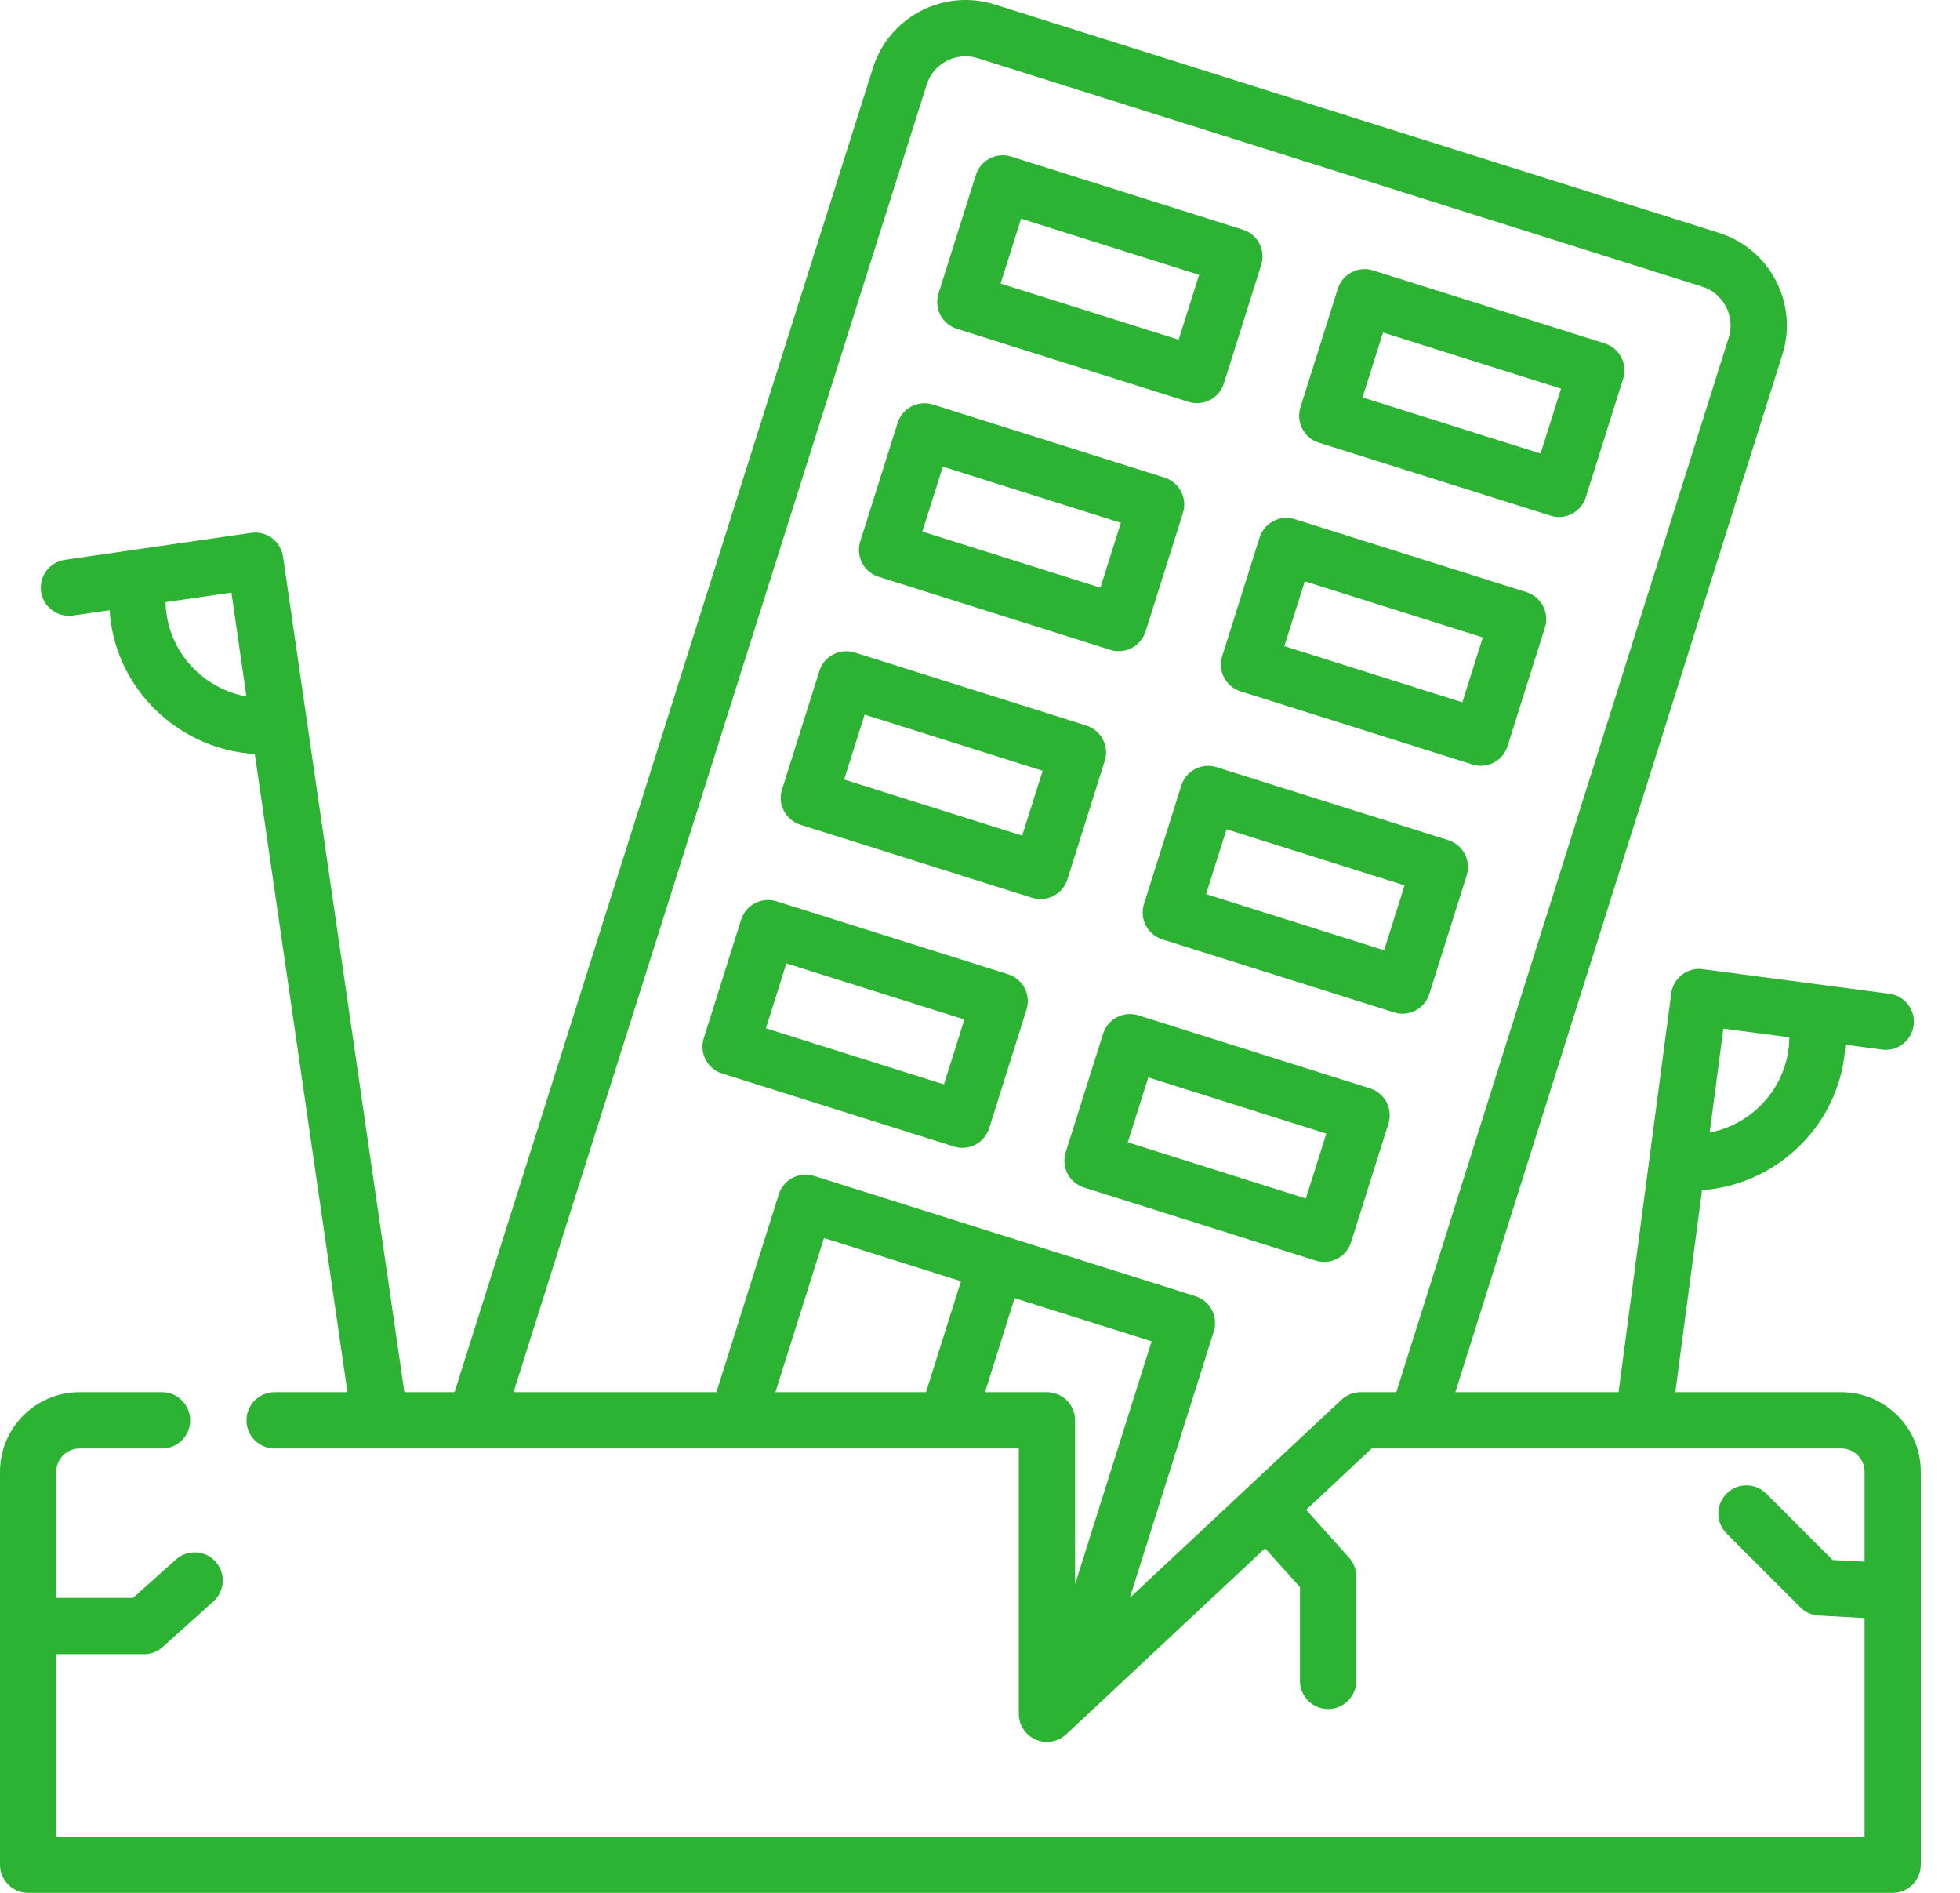
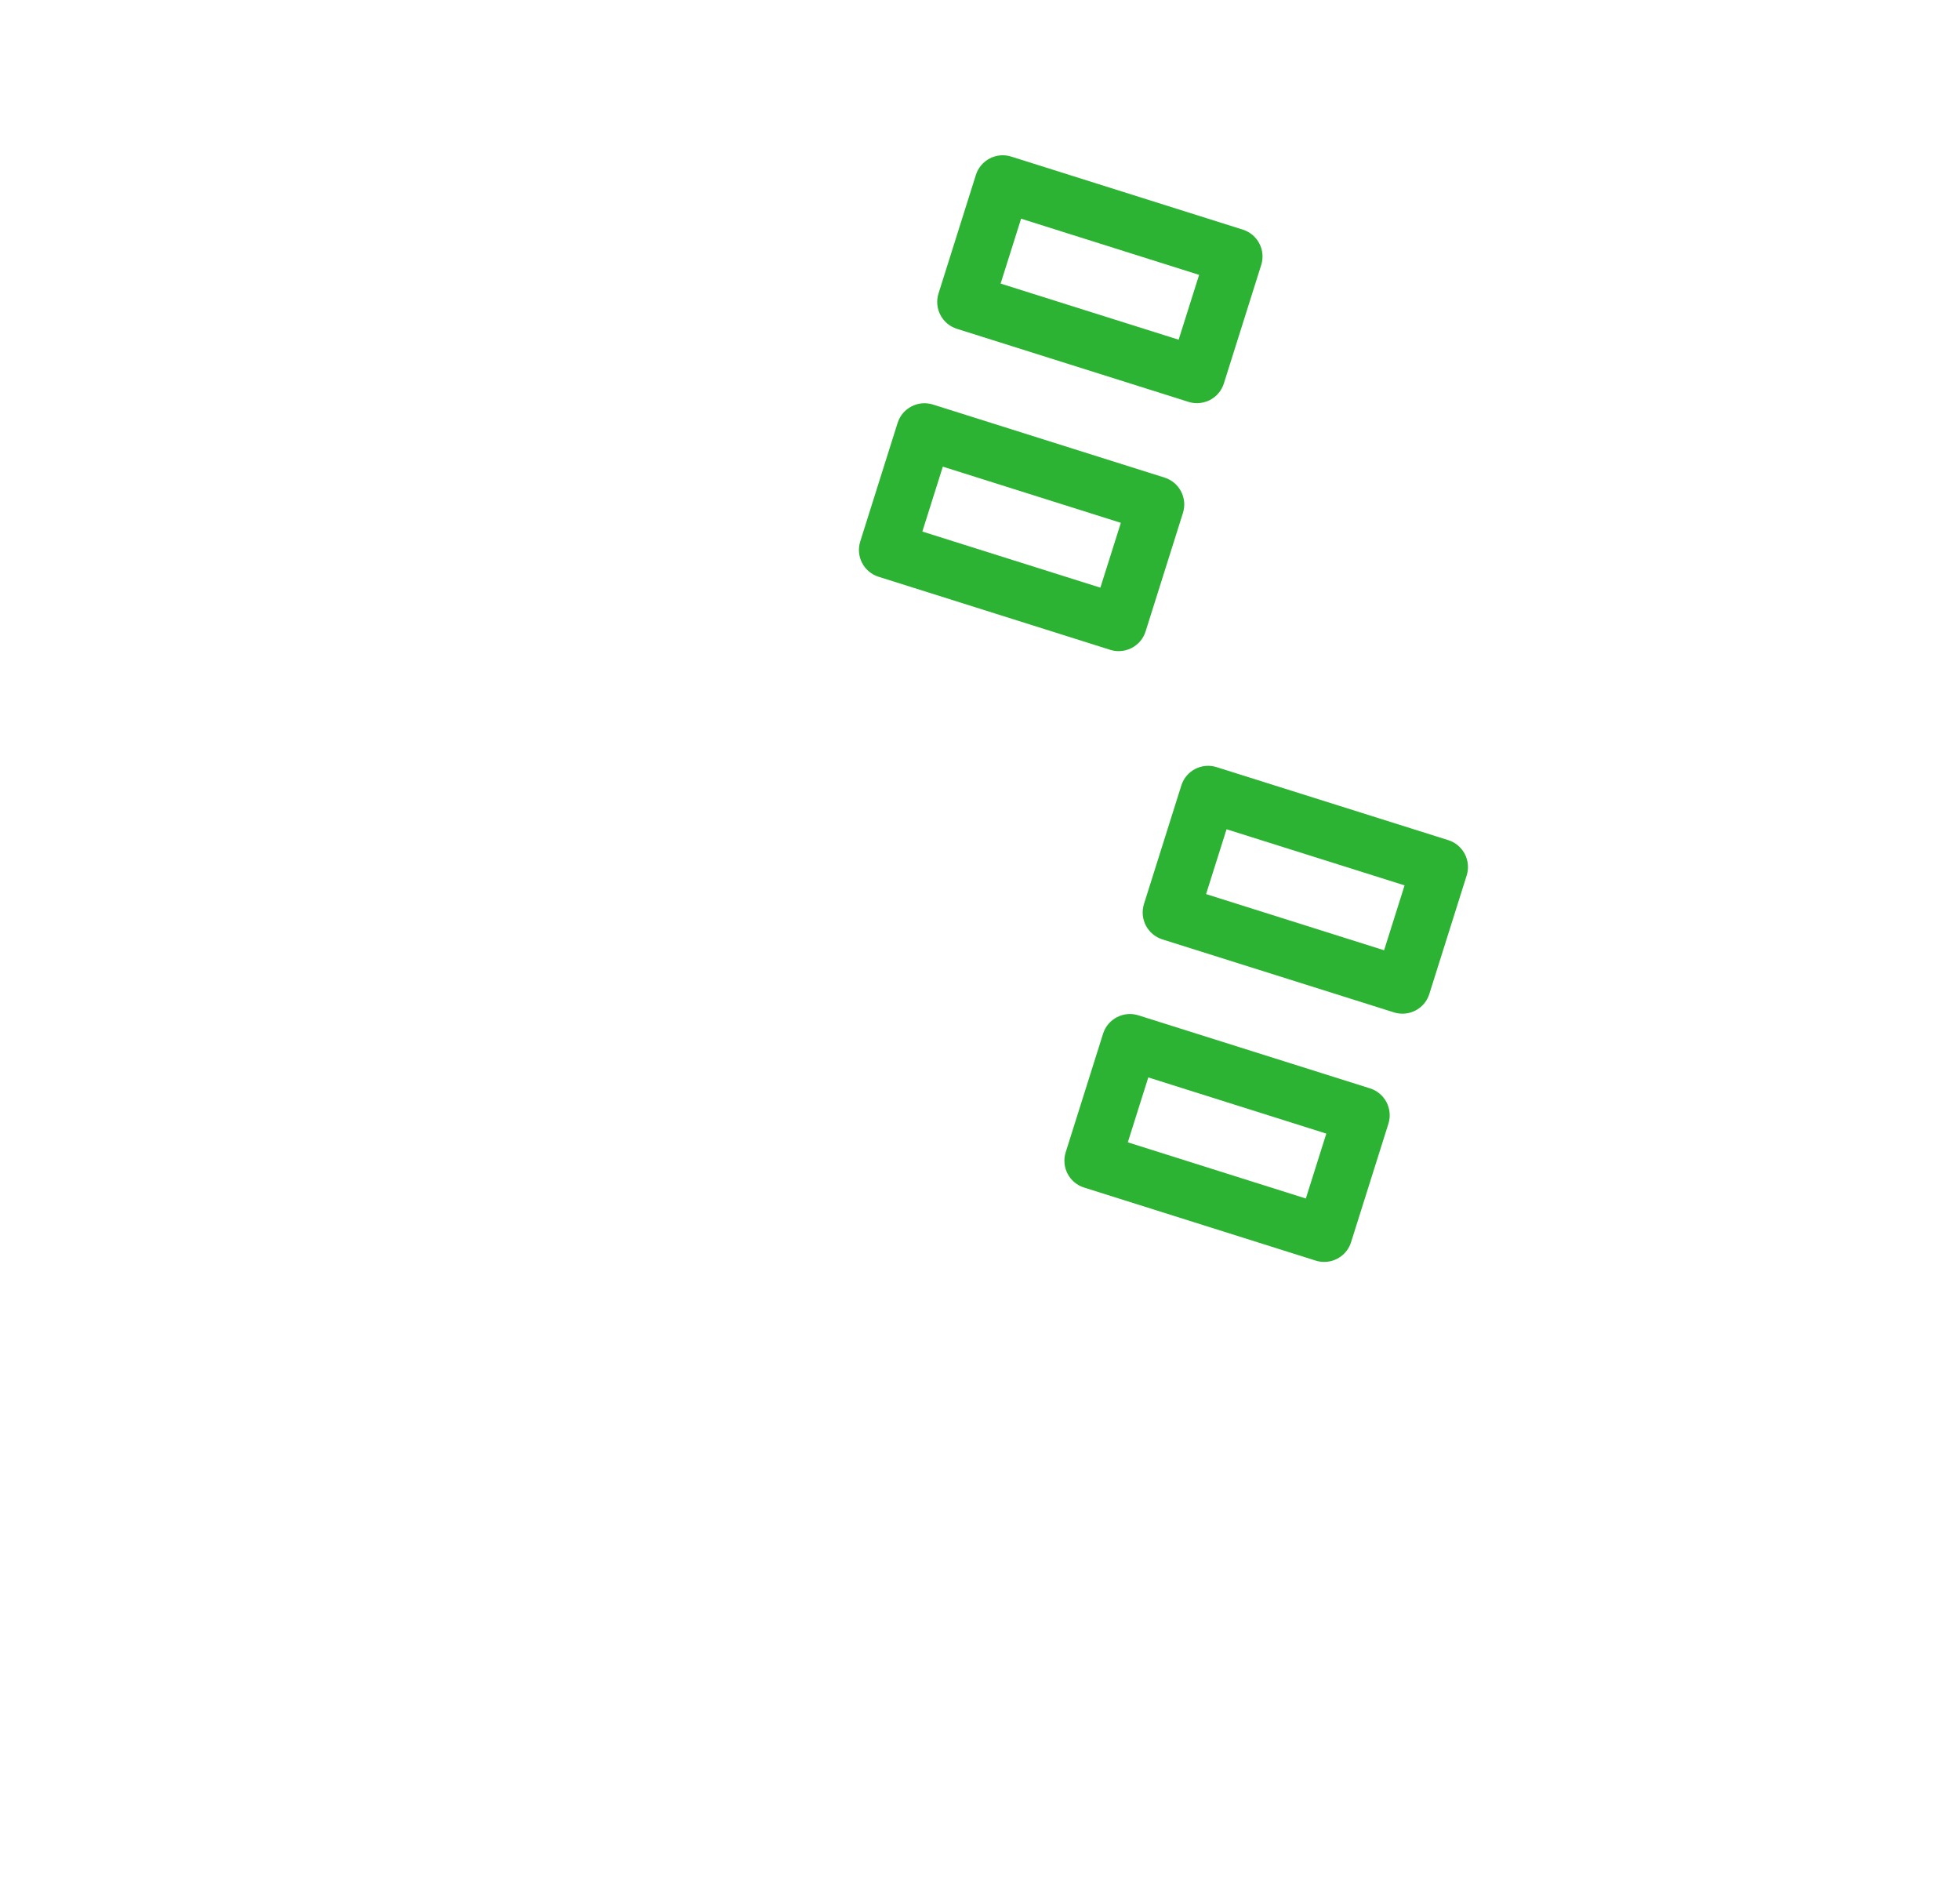
<svg xmlns="http://www.w3.org/2000/svg" width="29" height="28" viewBox="0 0 29 28" fill="none">
  <path d="M14.158 4.864L17.586 5.945C17.627 5.958 17.669 5.964 17.711 5.964C17.777 5.964 17.843 5.948 17.903 5.917C18.001 5.866 18.075 5.778 18.108 5.673L18.661 3.919C18.73 3.7 18.608 3.466 18.389 3.397L14.961 2.316C14.856 2.283 14.742 2.293 14.644 2.344C14.546 2.395 14.472 2.483 14.439 2.588L13.886 4.342C13.817 4.561 13.939 4.795 14.158 4.864ZM15.108 3.235L17.742 4.066L17.439 5.025L14.805 4.195L15.108 3.235Z" fill="#2DB333" />
-   <path d="M19.513 6.548L22.941 7.628C22.982 7.641 23.024 7.648 23.066 7.648C23.132 7.648 23.198 7.632 23.258 7.601C23.356 7.55 23.43 7.462 23.463 7.357L24.016 5.603C24.085 5.383 23.963 5.15 23.744 5.08L20.316 4C20.097 3.931 19.863 4.052 19.794 4.272L19.241 6.026C19.208 6.131 19.218 6.245 19.269 6.343C19.32 6.441 19.407 6.515 19.513 6.548ZM20.463 4.919L23.097 5.749L22.794 6.709L20.16 5.879L20.463 4.919Z" fill="#2DB333" />
-   <path d="M13 8.532L16.428 9.613C16.469 9.626 16.511 9.632 16.553 9.632C16.619 9.632 16.685 9.616 16.745 9.585C16.843 9.534 16.917 9.446 16.95 9.341L17.503 7.587C17.572 7.368 17.45 7.134 17.231 7.065L13.803 5.984C13.698 5.951 13.584 5.961 13.486 6.012C13.388 6.063 13.314 6.151 13.281 6.256L12.728 8.01C12.659 8.229 12.78 8.463 13 8.532ZM13.95 6.903L16.584 7.734L16.281 8.693L13.647 7.863L13.95 6.903Z" fill="#2DB333" />
-   <path d="M18.084 9.705C18.05 9.81 18.061 9.925 18.111 10.023C18.163 10.121 18.25 10.194 18.356 10.227L21.784 11.308C21.825 11.321 21.867 11.328 21.909 11.328C22.086 11.328 22.25 11.214 22.306 11.036L22.859 9.282C22.928 9.063 22.806 8.829 22.587 8.76L19.159 7.68C18.94 7.61 18.706 7.732 18.637 7.951L18.084 9.705ZM19.306 8.599L21.939 9.429L21.637 10.389L19.003 9.558L19.306 8.599Z" fill="#2DB333" />
-   <path d="M16.346 11.255C16.415 11.036 16.293 10.802 16.074 10.733L12.646 9.652C12.541 9.619 12.427 9.629 12.329 9.68C12.231 9.731 12.157 9.819 12.124 9.924L11.571 11.678C11.502 11.897 11.624 12.131 11.843 12.2L15.271 13.281C15.312 13.293 15.354 13.3 15.396 13.3C15.462 13.3 15.528 13.284 15.588 13.253C15.686 13.202 15.76 13.114 15.793 13.009L16.346 11.255ZM15.124 12.361L12.49 11.531L12.793 10.571L15.427 11.402L15.124 12.361Z" fill="#2DB333" />
+   <path d="M13 8.532L16.428 9.613C16.469 9.626 16.511 9.632 16.553 9.632C16.619 9.632 16.685 9.616 16.745 9.585C16.843 9.534 16.917 9.446 16.95 9.341L17.503 7.587C17.572 7.368 17.45 7.134 17.231 7.065L13.803 5.984C13.698 5.951 13.584 5.961 13.486 6.012C13.388 6.063 13.314 6.151 13.281 6.256L12.728 8.01C12.659 8.229 12.78 8.463 13 8.532ZM13.95 6.903L16.584 7.734L16.281 8.693L13.647 7.863Z" fill="#2DB333" />
  <path d="M21.429 12.428L18.001 11.348C17.782 11.278 17.548 11.4 17.479 11.619L16.926 13.373C16.893 13.479 16.903 13.593 16.954 13.691C17.005 13.789 17.093 13.862 17.198 13.896L20.626 14.976C20.668 14.989 20.71 14.995 20.751 14.995C20.928 14.995 21.092 14.882 21.148 14.704L21.701 12.95C21.734 12.845 21.724 12.731 21.673 12.633C21.622 12.535 21.534 12.461 21.429 12.428ZM20.479 14.057L17.845 13.226L18.148 12.267L20.782 13.097L20.479 14.057Z" fill="#2DB333" />
-   <path d="M14.916 14.412L11.489 13.332C11.383 13.299 11.269 13.309 11.171 13.36C11.073 13.411 10.999 13.498 10.966 13.604L10.413 15.357C10.344 15.577 10.466 15.811 10.685 15.88L14.113 16.96C14.154 16.973 14.196 16.98 14.238 16.98C14.305 16.98 14.371 16.964 14.431 16.933C14.529 16.882 14.602 16.794 14.636 16.689L15.188 14.935C15.258 14.715 15.136 14.482 14.916 14.412ZM13.966 16.041L11.333 15.211L11.635 14.251L14.269 15.081L13.966 16.041Z" fill="#2DB333" />
  <path d="M20.271 16.1L16.843 15.019C16.738 14.986 16.624 14.996 16.526 15.047C16.428 15.098 16.354 15.186 16.321 15.291L15.768 17.045C15.699 17.264 15.82 17.498 16.04 17.567L19.468 18.648C19.509 18.661 19.552 18.667 19.593 18.667C19.77 18.667 19.934 18.554 19.99 18.376L20.543 16.622C20.576 16.517 20.566 16.403 20.515 16.305C20.464 16.207 20.376 16.133 20.271 16.1ZM19.321 17.729L16.687 16.898L16.99 15.938L19.624 16.769L19.321 17.729Z" fill="#2DB333" />
-   <path d="M27.243 20.594H24.788L25.183 17.606C26.236 17.532 27.139 16.721 27.287 15.642C27.295 15.58 27.3 15.518 27.304 15.454L27.847 15.526C27.865 15.528 27.884 15.53 27.902 15.53C28.107 15.53 28.286 15.377 28.314 15.168C28.344 14.94 28.184 14.73 27.956 14.7C27.956 14.7 25.18 14.334 25.174 14.334C25.072 14.325 24.969 14.355 24.887 14.418C24.8 14.485 24.742 14.584 24.728 14.694C24.728 14.694 24.728 14.694 24.728 14.694L23.948 20.594H21.533L26.372 5.245C26.61 4.49 26.189 3.683 25.435 3.445L14.716 0.066C13.962 -0.171 13.155 0.249 12.917 1.002L6.725 20.594H5.983C5.983 20.594 4.188 8.235 4.188 8.235C4.183 8.203 4.178 8.182 4.172 8.168C4.146 8.086 4.095 8.013 4.025 7.961C3.937 7.895 3.826 7.867 3.717 7.882L2.004 8.13L0.961 8.281C0.733 8.314 0.575 8.525 0.608 8.752C0.638 8.96 0.816 9.109 1.02 9.109C1.039 9.109 1.059 9.108 1.08 9.105L1.622 9.027C1.626 9.09 1.632 9.153 1.641 9.214C1.802 10.292 2.715 11.093 3.77 11.153L5.141 20.594H4.063C3.833 20.594 3.647 20.781 3.647 21.011C3.647 21.241 3.833 21.427 4.063 21.427H15.074V25.352C15.074 25.518 15.173 25.668 15.325 25.734C15.477 25.8 15.654 25.769 15.775 25.656L18.718 22.903L19.234 23.478V24.865C19.234 25.095 19.421 25.281 19.65 25.281C19.88 25.281 20.067 25.095 20.067 24.865V23.319C20.067 23.216 20.029 23.117 19.96 23.041L19.326 22.334L20.295 21.427H24.313C24.313 21.427 24.313 21.427 24.313 21.427C24.314 21.427 24.314 21.427 24.314 21.427H27.243C27.433 21.427 27.588 21.581 27.588 21.771V23.101L27.115 23.076L26.134 22.095C25.972 21.932 25.708 21.932 25.546 22.095C25.383 22.258 25.383 22.521 25.546 22.684L26.639 23.777C26.711 23.85 26.808 23.893 26.911 23.898L27.588 23.935V27.167H0.833V24.47H2.129C2.232 24.47 2.331 24.432 2.407 24.363L3.158 23.689C3.329 23.535 3.343 23.272 3.189 23.101C3.036 22.93 2.773 22.916 2.602 23.07L1.969 23.637H0.833V21.771C0.833 21.581 0.987 21.427 1.177 21.427H2.398C2.628 21.427 2.814 21.241 2.814 21.011C2.814 20.781 2.628 20.594 2.398 20.594H1.177C0.528 20.594 0 21.122 0 21.771V27.584C0 27.814 0.186 28 0.416 28H28.004C28.234 28 28.42 27.814 28.42 27.584V21.771C28.42 21.122 27.892 20.594 27.243 20.594ZM26.461 15.53C26.376 16.156 25.889 16.64 25.296 16.754L25.499 15.216L26.474 15.344C26.474 15.408 26.47 15.47 26.461 15.53ZM2.465 9.092C2.456 9.032 2.451 8.97 2.45 8.907L3.424 8.766L3.646 10.302C3.05 10.195 2.558 9.717 2.465 9.092ZM11.473 20.594L12.192 18.314L14.218 18.953L13.701 20.594H11.473V20.594ZM15.491 20.594H14.574L15.012 19.203L17.039 19.842L15.907 23.434V21.011C15.907 20.781 15.721 20.594 15.491 20.594ZM20.131 20.594C20.026 20.594 19.924 20.634 19.847 20.707L16.717 23.635L17.959 19.696C17.992 19.59 17.982 19.476 17.931 19.378C17.88 19.28 17.792 19.207 17.687 19.174L12.045 17.395C11.826 17.326 11.592 17.448 11.523 17.667L10.6 20.594H7.598L13.711 1.253C13.811 0.937 14.15 0.761 14.466 0.861L25.185 4.24C25.501 4.339 25.677 4.678 25.578 4.994L20.66 20.594H20.131Z" fill="#2DB333" />
</svg>